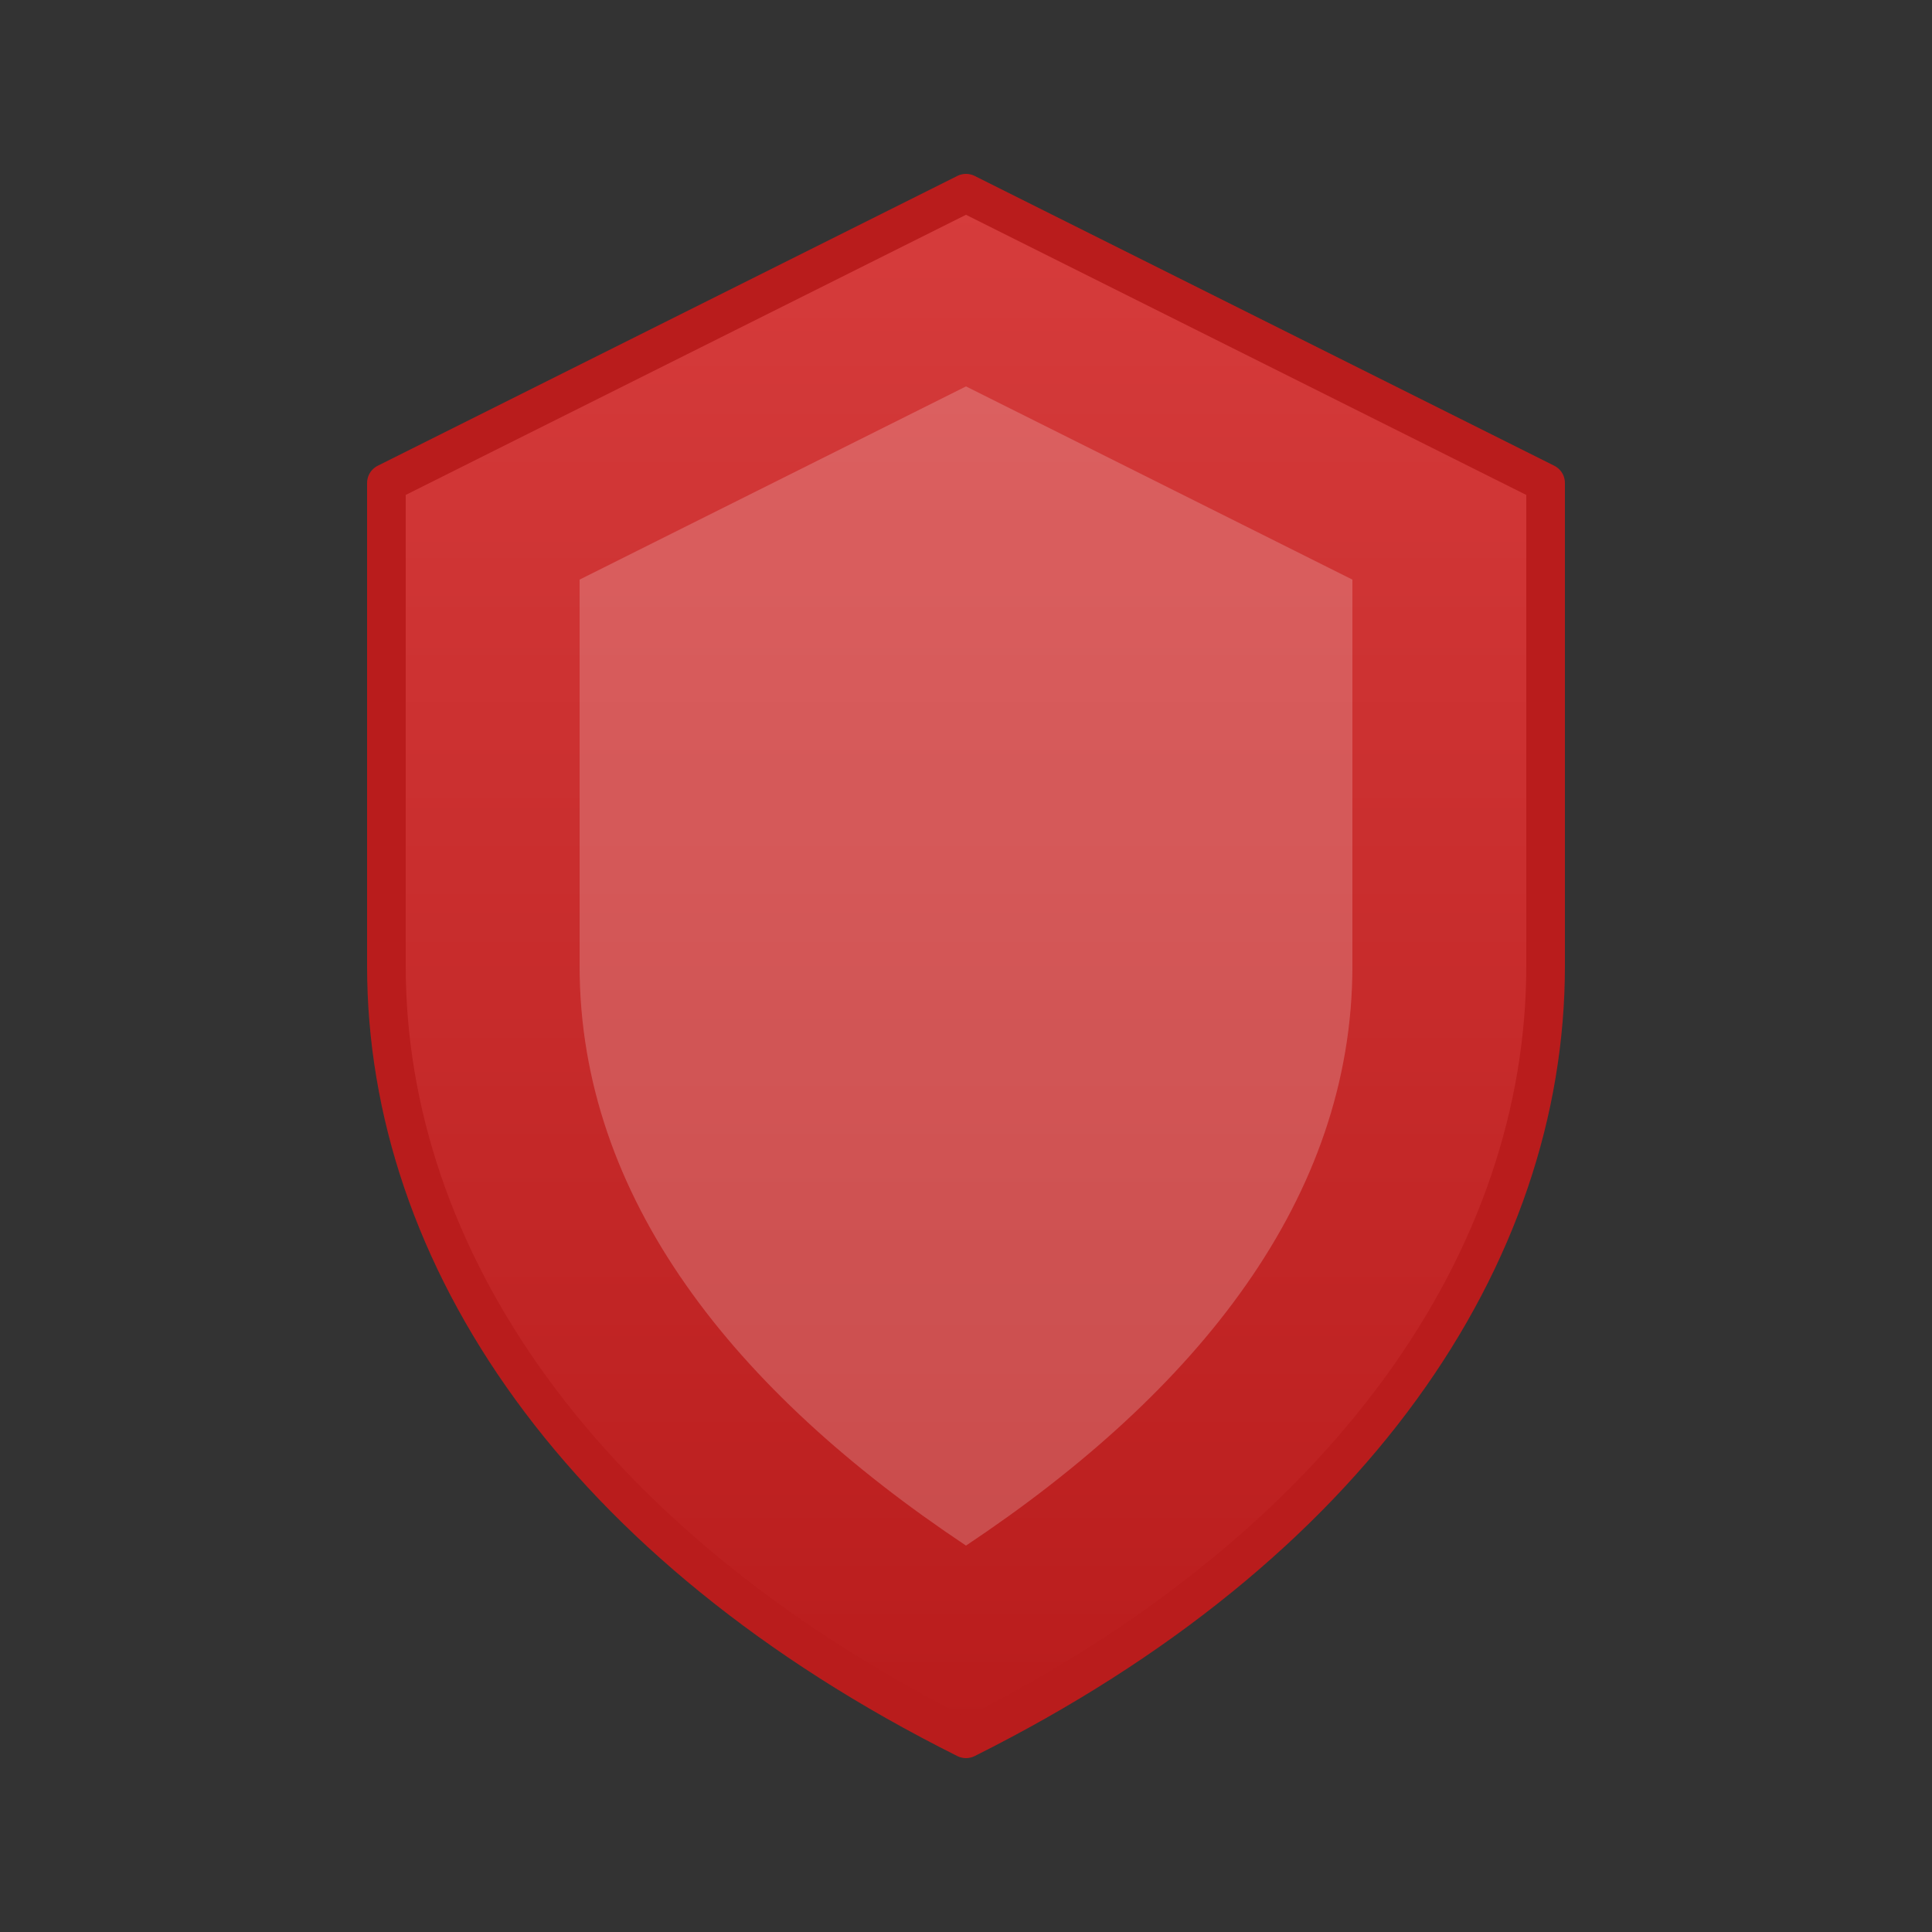
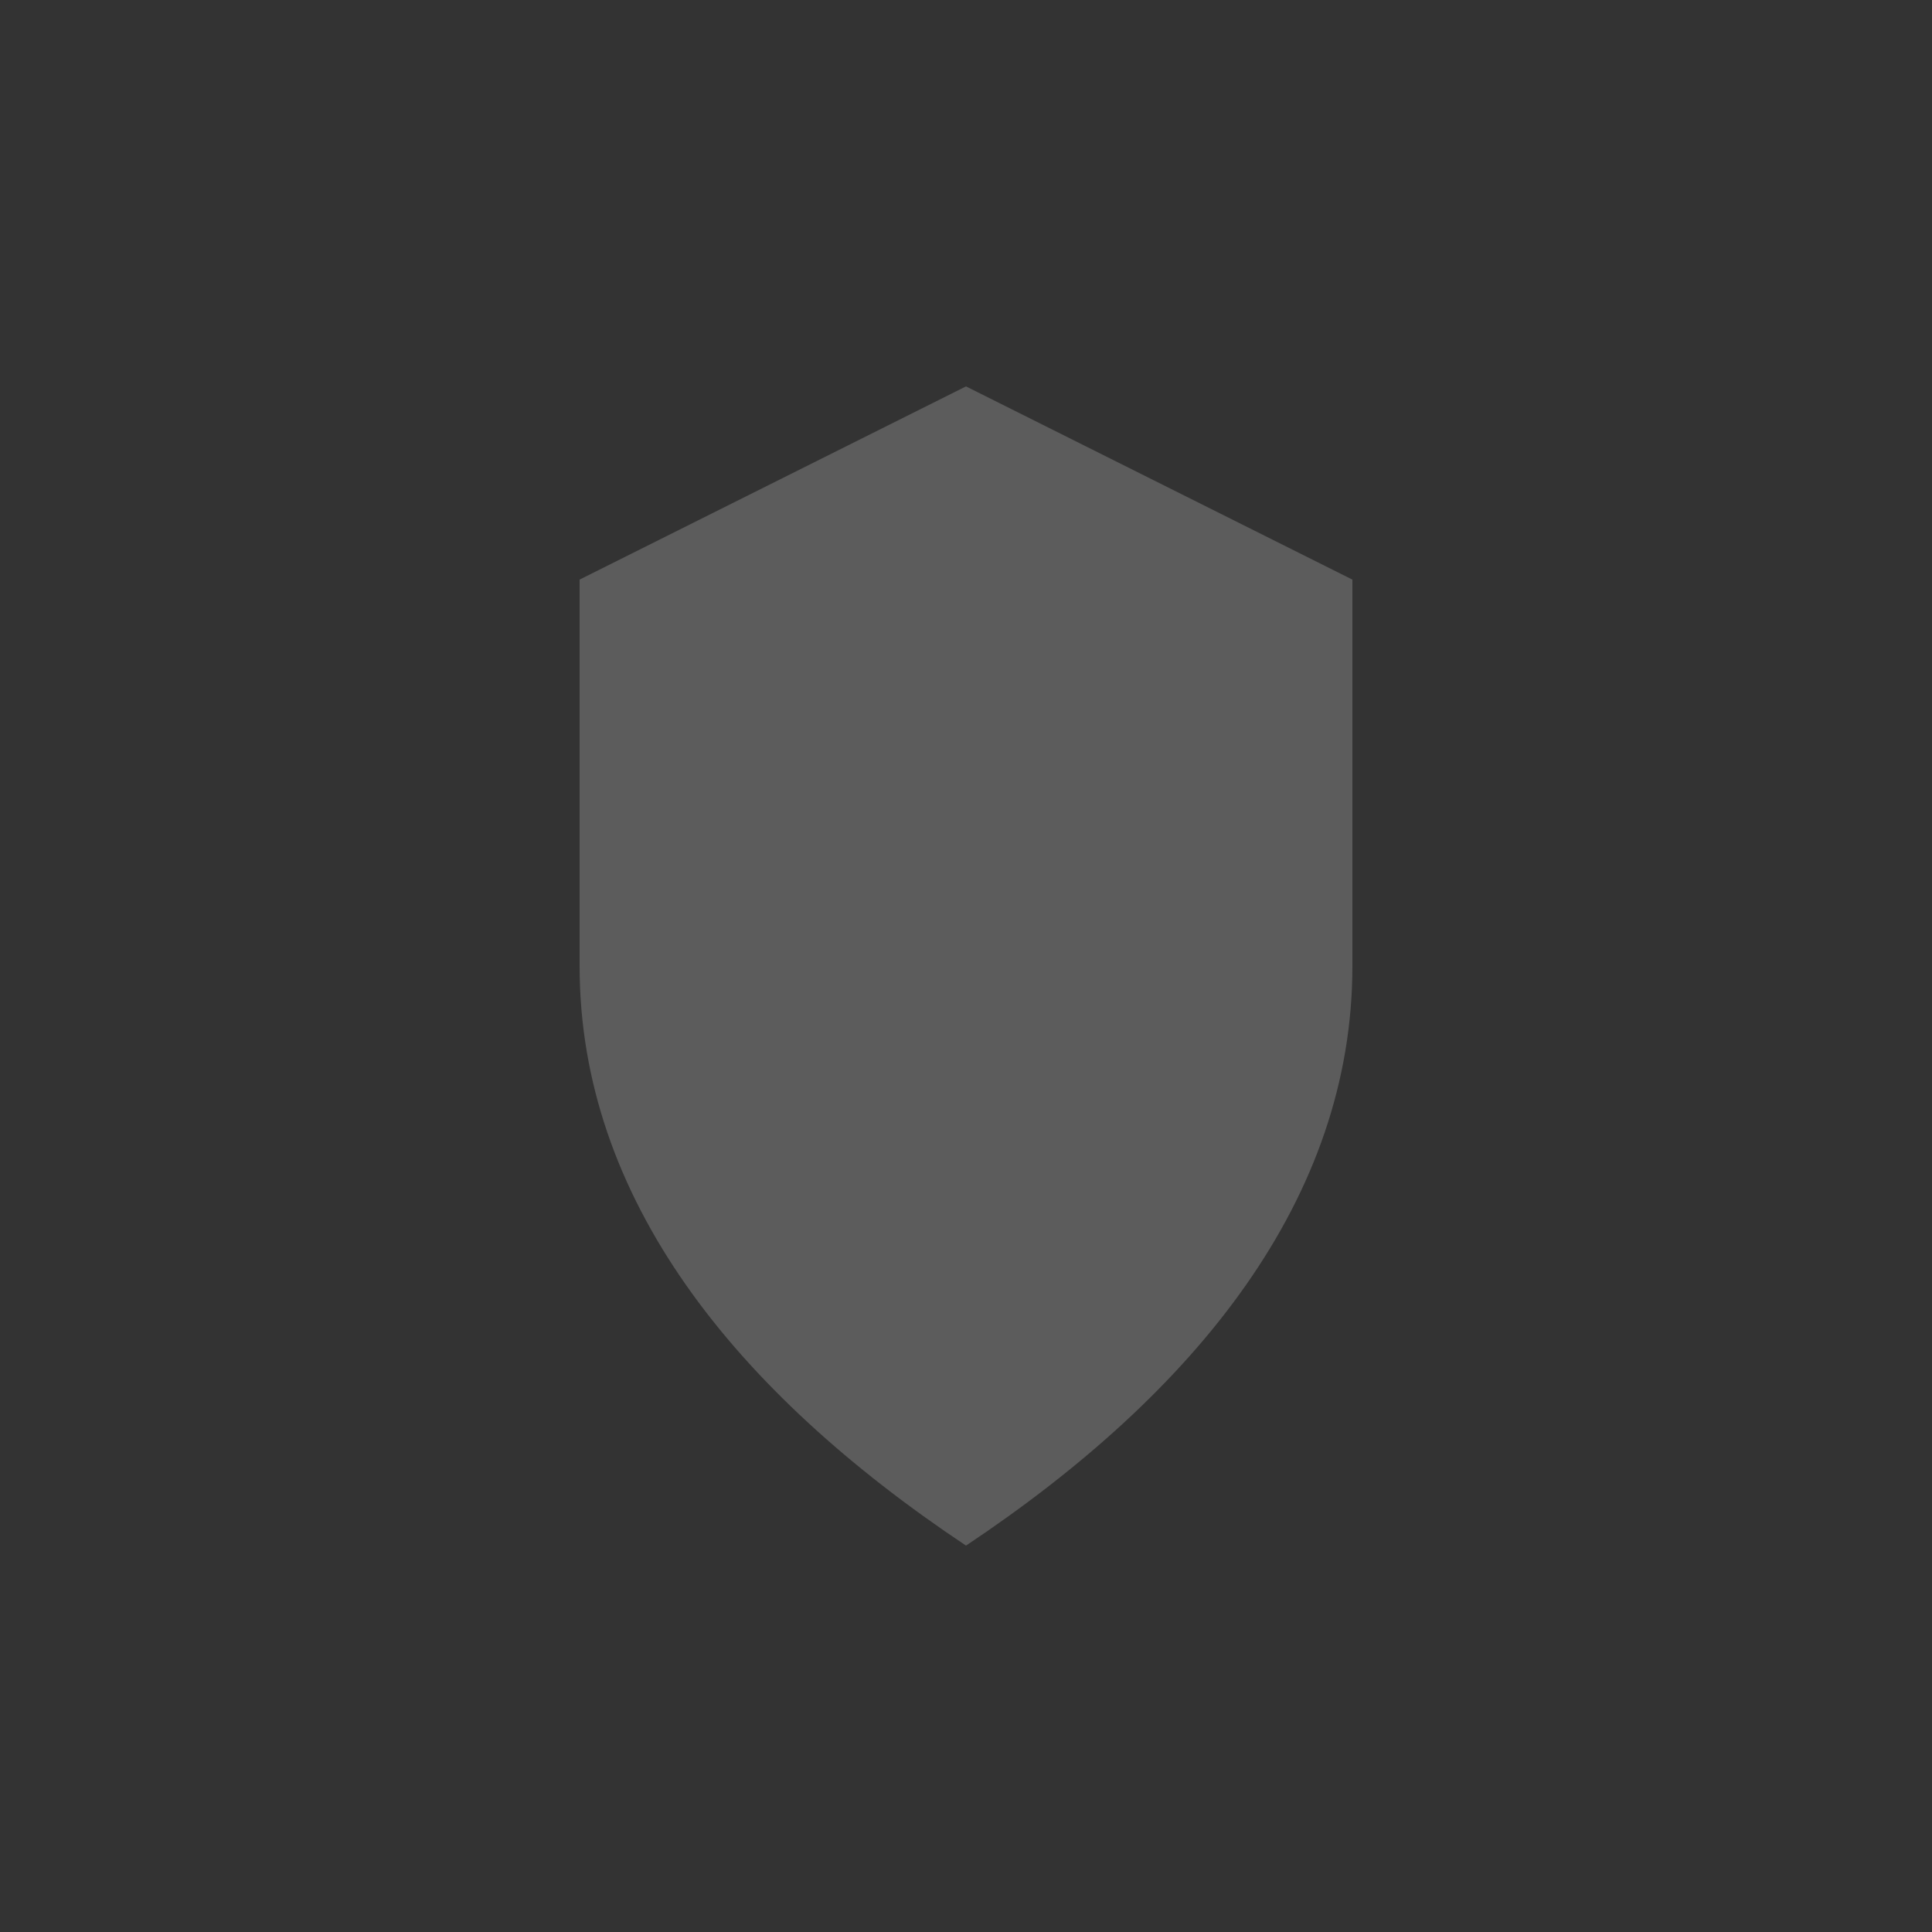
<svg xmlns="http://www.w3.org/2000/svg" viewBox="0 0 100 100">
  <rect x="0" y="0" width="100" height="100" fill="#333333" stroke="none" />
  <defs>
    <linearGradient id="shieldGradient" x1="0%" y1="0%" x2="0%" y2="100%">
      <stop offset="0%" style="stop-color:#D63C3C;stop-opacity:1" />
      <stop offset="100%" style="stop-color:#B91C1C;stop-opacity:1" />
    </linearGradient>
  </defs>
-   <path d="M50 10 L20 25 L20 50 C20 65, 30 80, 50 90 C70 80, 80 65, 80 50 L80 25 Z" fill="url(#shieldGradient)" stroke="#B91C1C" stroke-width="2" stroke-linejoin="round" />
  <path d="M50 20 L30 30 L30 50 C30 62, 38 72, 50 80 C62 72, 70 62, 70 50 L70 30 Z" fill="#ffffff" opacity="0.2" />
</svg>